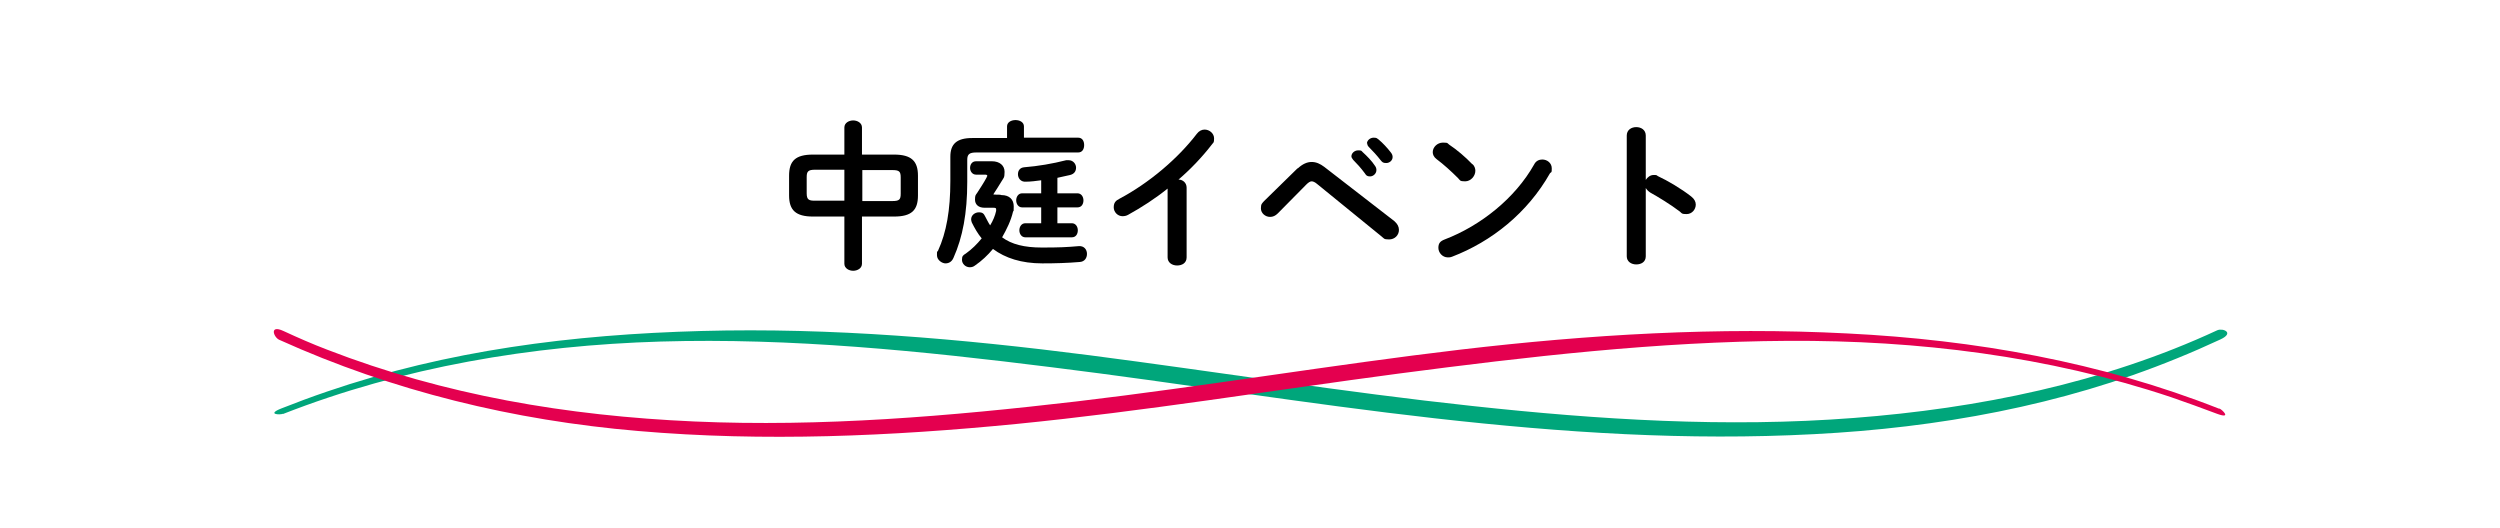
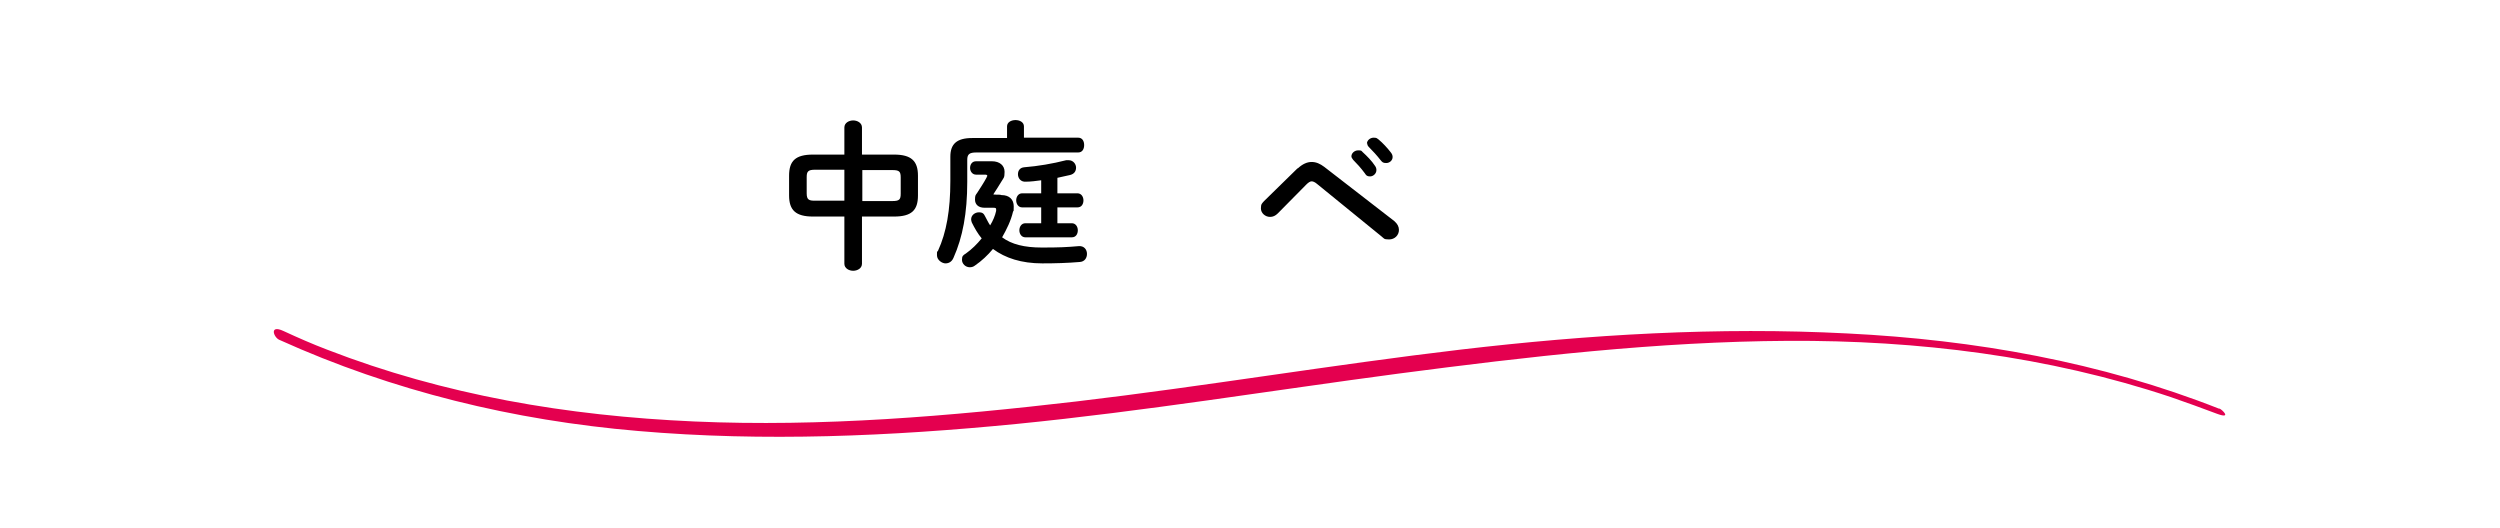
<svg xmlns="http://www.w3.org/2000/svg" id="_レイヤー_1" data-name="レイヤー 1" width="710" height="150" version="1.1" viewBox="0 0 710 150">
  <defs>
    <style>
      .cls-1 {
        fill: #000;
      }

      .cls-1, .cls-2, .cls-3 {
        stroke-width: 0px;
      }

      .cls-2 {
        fill: #00a67b;
      }

      .cls-3 {
        fill: #e4004f;
      }
    </style>
  </defs>
  <g>
-     <path class="cls-2" d="M80.3,117.6c34.2-13.4,70.7-19.5,107.3-20.6,37.1-1.1,74.3,2.7,111.1,7.3,36.3,4.5,72.4,10.4,108.8,14.5s71.7,6.4,107.7,4.5c35.1-1.8,70.3-8.1,103-21.5,4.2-1.7,8.3-3.5,12.4-5.4s.7-3.3-.9-2.6c-32.3,15-67.9,22.2-103.2,24.9-36.1,2.8-72.4.5-108.4-3.4-36.3-3.9-72.3-9.7-108.6-14.4-36.6-4.7-73.3-7.9-110.2-6.9s-72.2,5.5-106.4,17.2c-4.4,1.5-8.7,3.1-13,4.8s-.4,1.9.5,1.5h0Z" />
    <path class="cls-3" d="M630.3,116.1c-33.7-13.3-69.5-19.6-105.6-21.4-36.8-1.9-73.4.3-110,4.6-36.4,4.3-72.5,10.4-108.9,14.7-36,4.2-72.4,7.3-108.6,5.7s-71-7.5-104.3-20.4c-4.2-1.6-8.3-3.4-12.4-5.3s-2.8,1.8-1.2,2.5c32.3,14.6,66.6,22.9,101.9,25.9,35.8,3.1,71.8,1.5,107.5-2,36.3-3.6,72.3-9.5,108.5-14.3,36.6-4.8,73.6-9.1,110.6-9.3,36.8-.2,73.8,4.3,108.8,16,4.4,1.5,8.7,3.1,13,4.7s1.6-1.1.7-1.5h0Z" />
  </g>
  <g>
    <path class="cls-1" d="M230.9,61.5c-4.9,0-6.8-1.8-6.8-6v-5.6c0-4.2,1.8-6,6.8-6h8.9v-7.7c0-1.3,1.3-2,2.5-2s2.5.7,2.5,2v7.7h9.1c4.9,0,6.8,1.8,6.8,6v5.6c0,4.2-1.8,6-6.8,6h-9.1v13.4c0,1.3-1.3,2-2.5,2s-2.5-.7-2.5-2v-13.4h-8.9ZM239.8,57.1v-8.9h-8.3c-2,0-2.4.5-2.4,2.1v4.6c0,1.9.7,2.1,2.4,2.1h8.3ZM244.9,57.1h8.5c2,0,2.4-.4,2.4-2.1v-4.6c0-1.7-.4-2.1-2.4-2.1h-8.5v8.9Z" />
    <path class="cls-1" d="M286,35.9c0-1.2,1.2-1.8,2.4-1.8s2.4.6,2.4,1.8v3.2h15.4c1.2,0,1.7,1,1.7,2.1s-.5,2.1-1.7,2.1h-28.9c-2,0-2.6.5-2.6,2.1v6.3c0,8.8-1.3,15.7-3.9,21.5-.5,1.2-1.4,1.6-2.3,1.6s-2.4-.9-2.4-2.3,0-.8.3-1.3c2.4-5.2,3.5-11.6,3.5-19.8v-6.9c0-3.6,1.8-5.3,6.2-5.3h9.9v-3.2ZM284.4,55.4c2.3,0,3.5,1.3,3.5,3.2s0,1-.2,1.5c-.6,2.6-1.8,5-3.1,7.3,2.7,2,6.3,2.9,11.3,2.9s7-.1,10.5-.4c1.5-.1,2.3,1,2.3,2.2s-.7,2.2-2,2.3c-3.5.3-7,.4-10.7.4-5.9,0-10.5-1.5-14-4.1-1.5,1.8-3.2,3.4-5.1,4.7-.5.4-1,.5-1.5.5-1.2,0-2.2-1-2.2-2.1s.3-1.3,1.1-1.8c1.7-1.2,3.2-2.7,4.5-4.3-1.1-1.3-2-2.9-2.8-4.5-.1-.3-.2-.6-.2-.9,0-1.2,1.1-2,2.2-2s1.4.4,1.8,1.2c.5.9.9,1.8,1.4,2.5.8-1.3,1.4-2.7,1.7-4.1,0-.2,0-.4,0-.5,0-.3-.2-.4-.8-.4h-2.5c-1.8,0-2.7-1-2.7-2.3s.2-1.3.6-1.9c.9-1.4,1.9-2.9,2.7-4.4,0-.2.2-.4.2-.4,0-.3-.2-.4-.7-.4h-2.5c-1.1,0-1.7-1-1.7-1.9s.5-1.9,1.7-1.9h4.5c2.2,0,3.6,1.2,3.6,3s-.3,1.7-.8,2.6c-.9,1.4-1.5,2.5-2.4,3.8h0c0,.1,1.9.1,1.9.1ZM300.3,54.9h5.7c1.1,0,1.7,1,1.7,2s-.5,2-1.7,2h-5.7v4.5h4.1c1.1,0,1.7,1,1.7,2s-.5,2-1.7,2h-13.2c-1.1,0-1.7-1-1.7-2s.6-2,1.7-2h4.5v-4.5h-5.4c-1.1,0-1.7-1-1.7-2s.6-2,1.7-2h5.4v-3.7c-1.5.2-3,.4-4.4.4-1.4.1-2.2-1-2.2-2.1s.6-1.9,1.8-2c3.8-.3,8-1,11.9-2,.2,0,.5,0,.7,0,1.3,0,2.1,1.1,2.1,2.1s-.5,1.8-1.7,2.1-2.4.5-3.6.8v4.5Z" />
-     <path class="cls-1" d="M331.8,53.4c-3.7,3-7.6,5.5-11.4,7.6-.5.3-1.1.4-1.6.4-1.4,0-2.5-1.2-2.5-2.5s.5-1.9,1.7-2.5c8.1-4.3,16.4-11.2,21.9-18.4.6-.8,1.4-1.2,2.2-1.2,1.4,0,2.7,1.1,2.7,2.5s-.2,1.1-.6,1.7c-2.7,3.5-5.9,6.9-9.5,10,1.2,0,2.3.9,2.3,2.3v19.8c0,1.6-1.3,2.3-2.7,2.3s-2.7-.8-2.7-2.3v-19.6Z" />
    <path class="cls-1" d="M368.6,47.8c1.3-1.2,2.6-1.8,3.9-1.8s2.4.5,3.6,1.4l19.9,15.4c.9.8,1.3,1.6,1.3,2.5,0,1.5-1.2,2.7-2.8,2.7s-1.4-.3-2.2-.9l-18.3-14.9c-.6-.5-1.1-.7-1.5-.7s-.9.3-1.5.9l-8.1,8.2c-.7.7-1.4,1-2.2,1-1.4,0-2.6-1.1-2.6-2.4s.3-1.4.9-2.1l9.5-9.3ZM383.8,44.4c0-.9.9-1.7,1.9-1.7s.9.1,1.3.5c1.2,1.1,2.6,2.5,3.5,3.9.3.4.4.8.4,1.2,0,1-.9,1.8-1.8,1.8s-1.1-.3-1.5-.9c-1.1-1.5-2.3-2.8-3.3-3.8-.3-.4-.5-.7-.5-1ZM388.2,40.8c0-.9.9-1.7,1.9-1.7s.9.2,1.4.5c1.2,1,2.5,2.4,3.5,3.7.4.5.5.9.5,1.3,0,1-.9,1.7-1.8,1.7s-1.1-.2-1.6-.8c-1-1.3-2.3-2.7-3.3-3.7-.4-.4-.5-.7-.5-1.1Z" />
-     <path class="cls-1" d="M418.2,46.6c.6.6.8,1.3.8,1.9,0,1.5-1.3,3-2.9,3s-1.4-.3-2-.9c-2-2-4.1-3.9-6.1-5.4-.8-.6-1.1-1.3-1.1-2,0-1.4,1.3-2.7,2.9-2.7s1.2.2,1.8.6c2.1,1.4,4.5,3.4,6.6,5.6ZM438,45.3c1.4,0,2.7,1,2.7,2.5s-.1.9-.5,1.4c-6.4,11.3-16.6,19.4-27.8,23.7-.5.2-.9.2-1.2.2-1.6,0-2.7-1.4-2.7-2.7s.5-1.9,1.8-2.4c10.2-3.9,20-11.7,25.4-21.3.5-1,1.4-1.4,2.3-1.4Z" />
-     <path class="cls-1" d="M467.4,51.1c.5-.8,1.3-1.4,2.2-1.4s.8,0,1.2.3c2.8,1.3,6.7,3.6,9.5,5.8.9.7,1.3,1.5,1.3,2.3,0,1.4-1.1,2.7-2.6,2.7s-1.3-.2-1.9-.7c-2.6-2-6.4-4.3-8.4-5.4-.6-.4-1-.8-1.3-1.3v19.4c0,1.6-1.3,2.3-2.7,2.3s-2.7-.8-2.7-2.3v-34.3c0-1.6,1.3-2.4,2.7-2.4s2.7.8,2.7,2.4v12.6Z" />
  </g>
</svg>